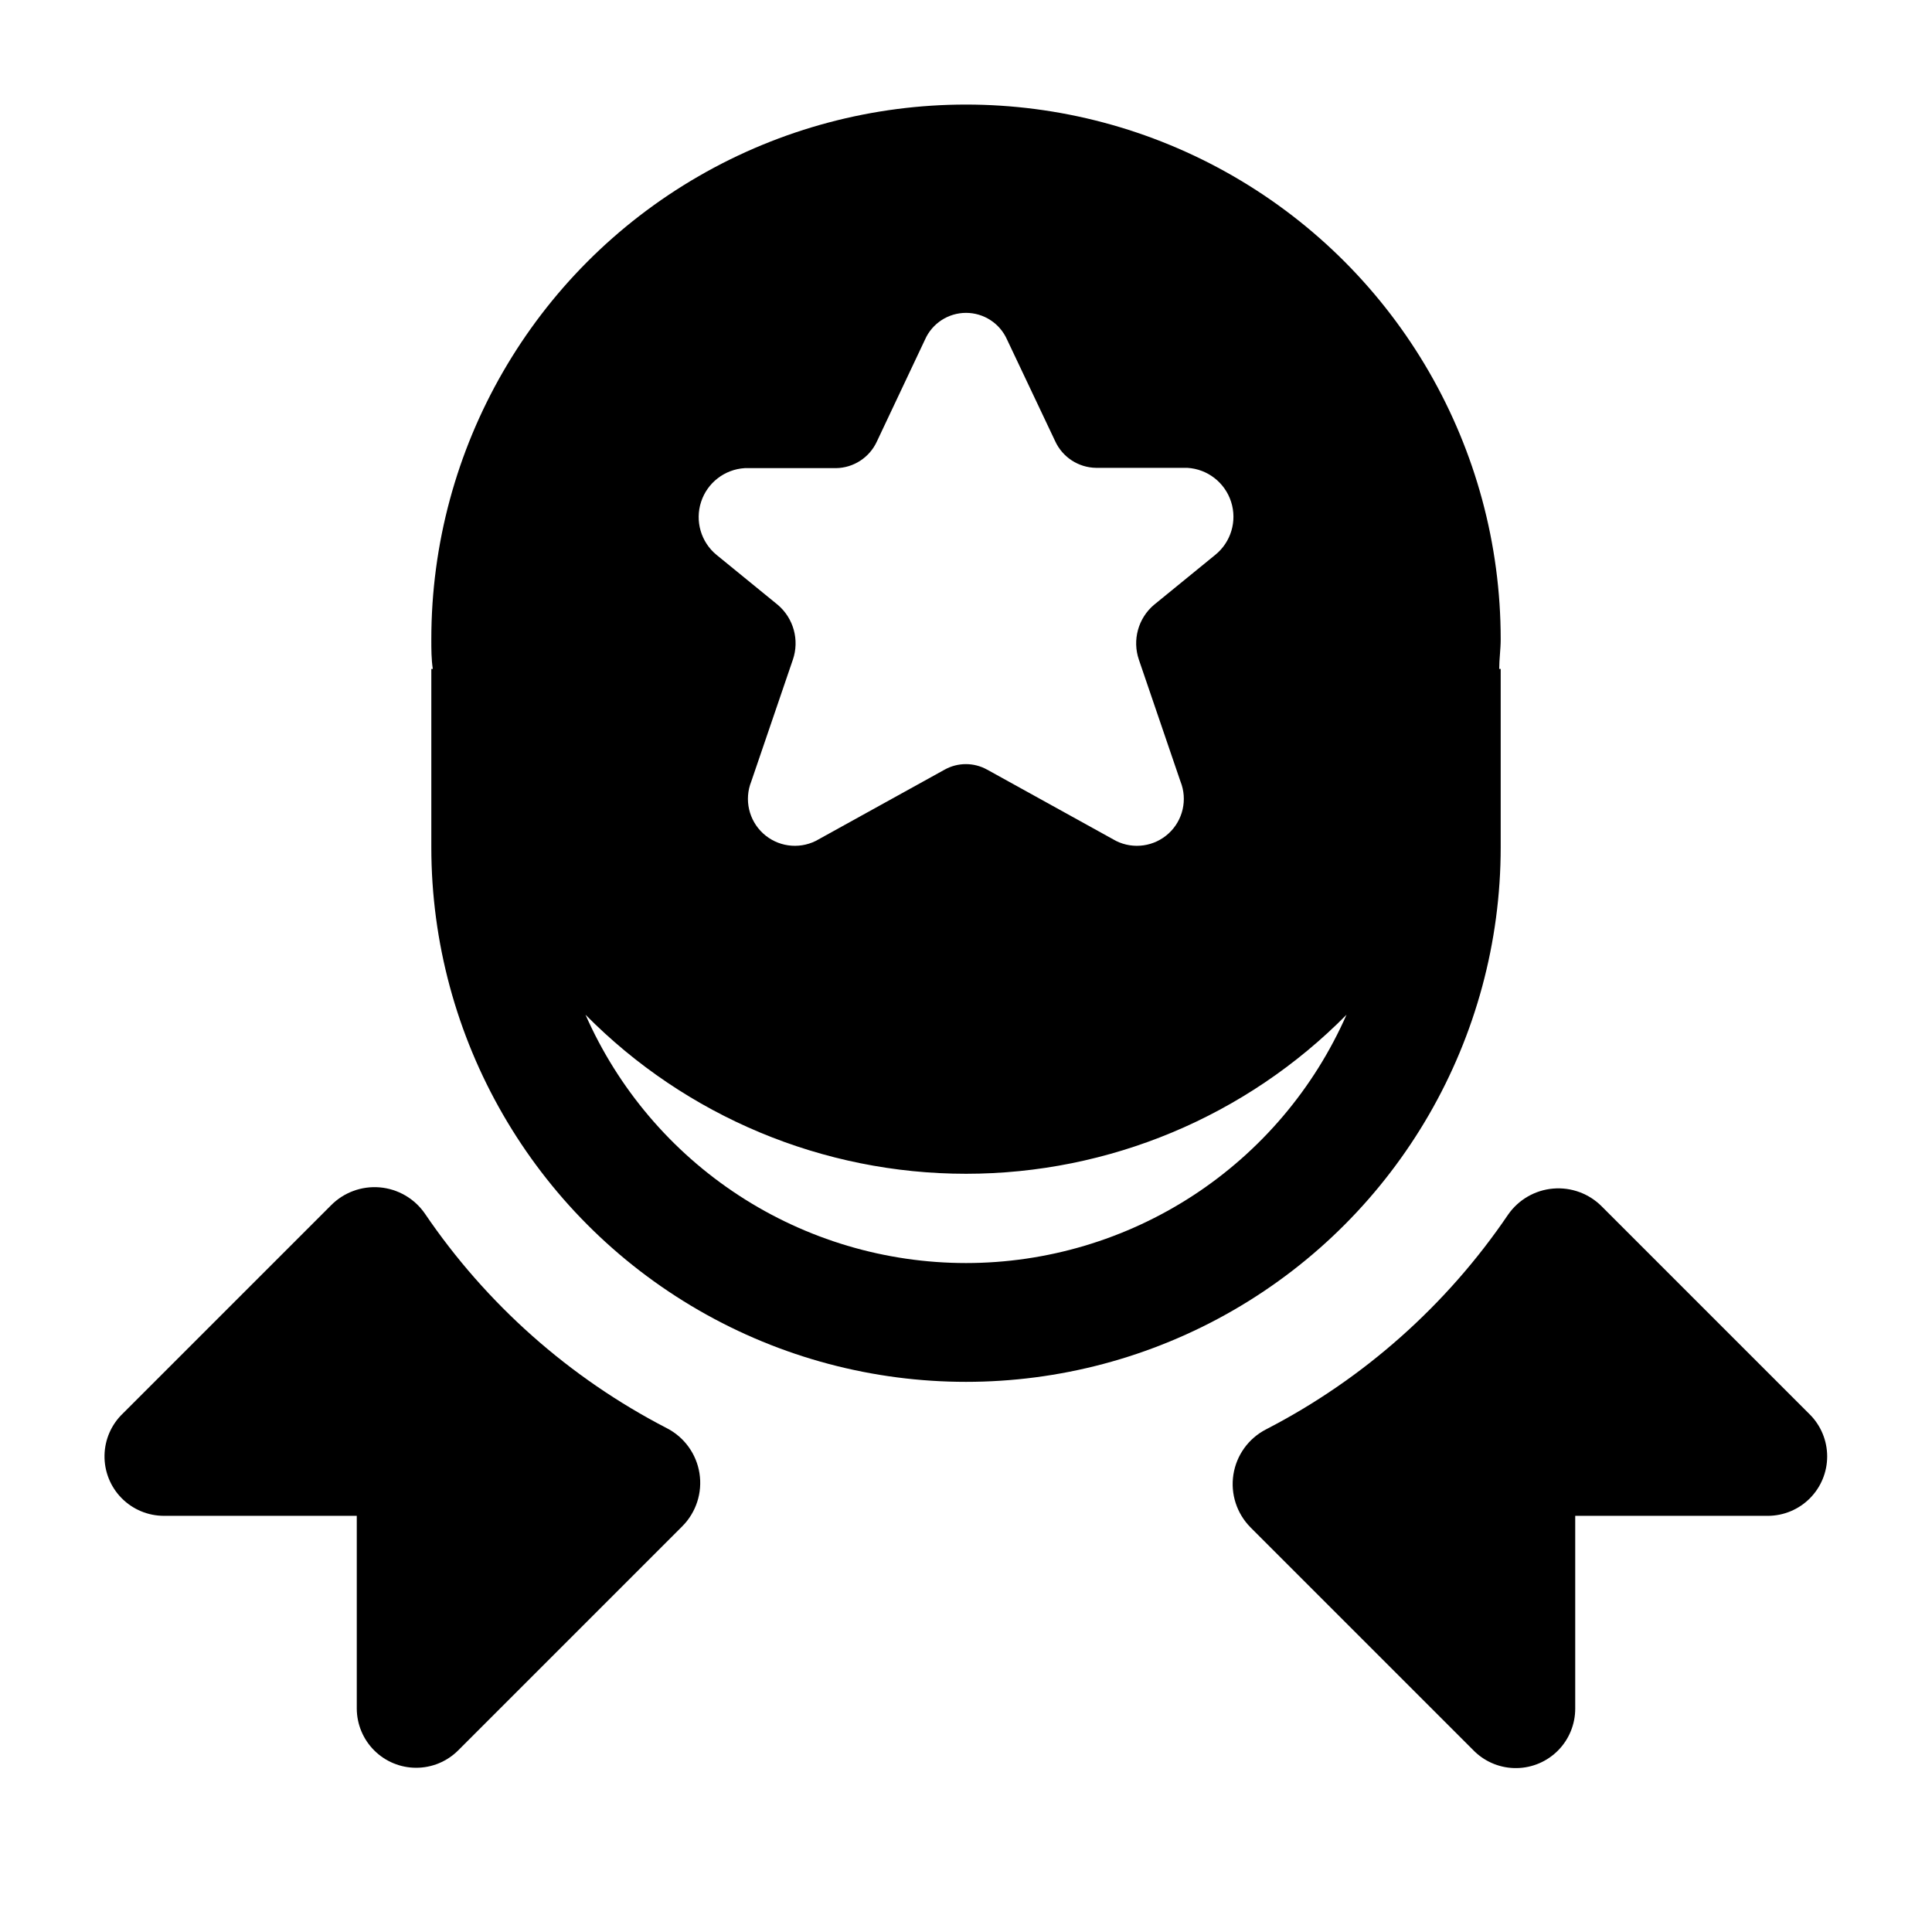
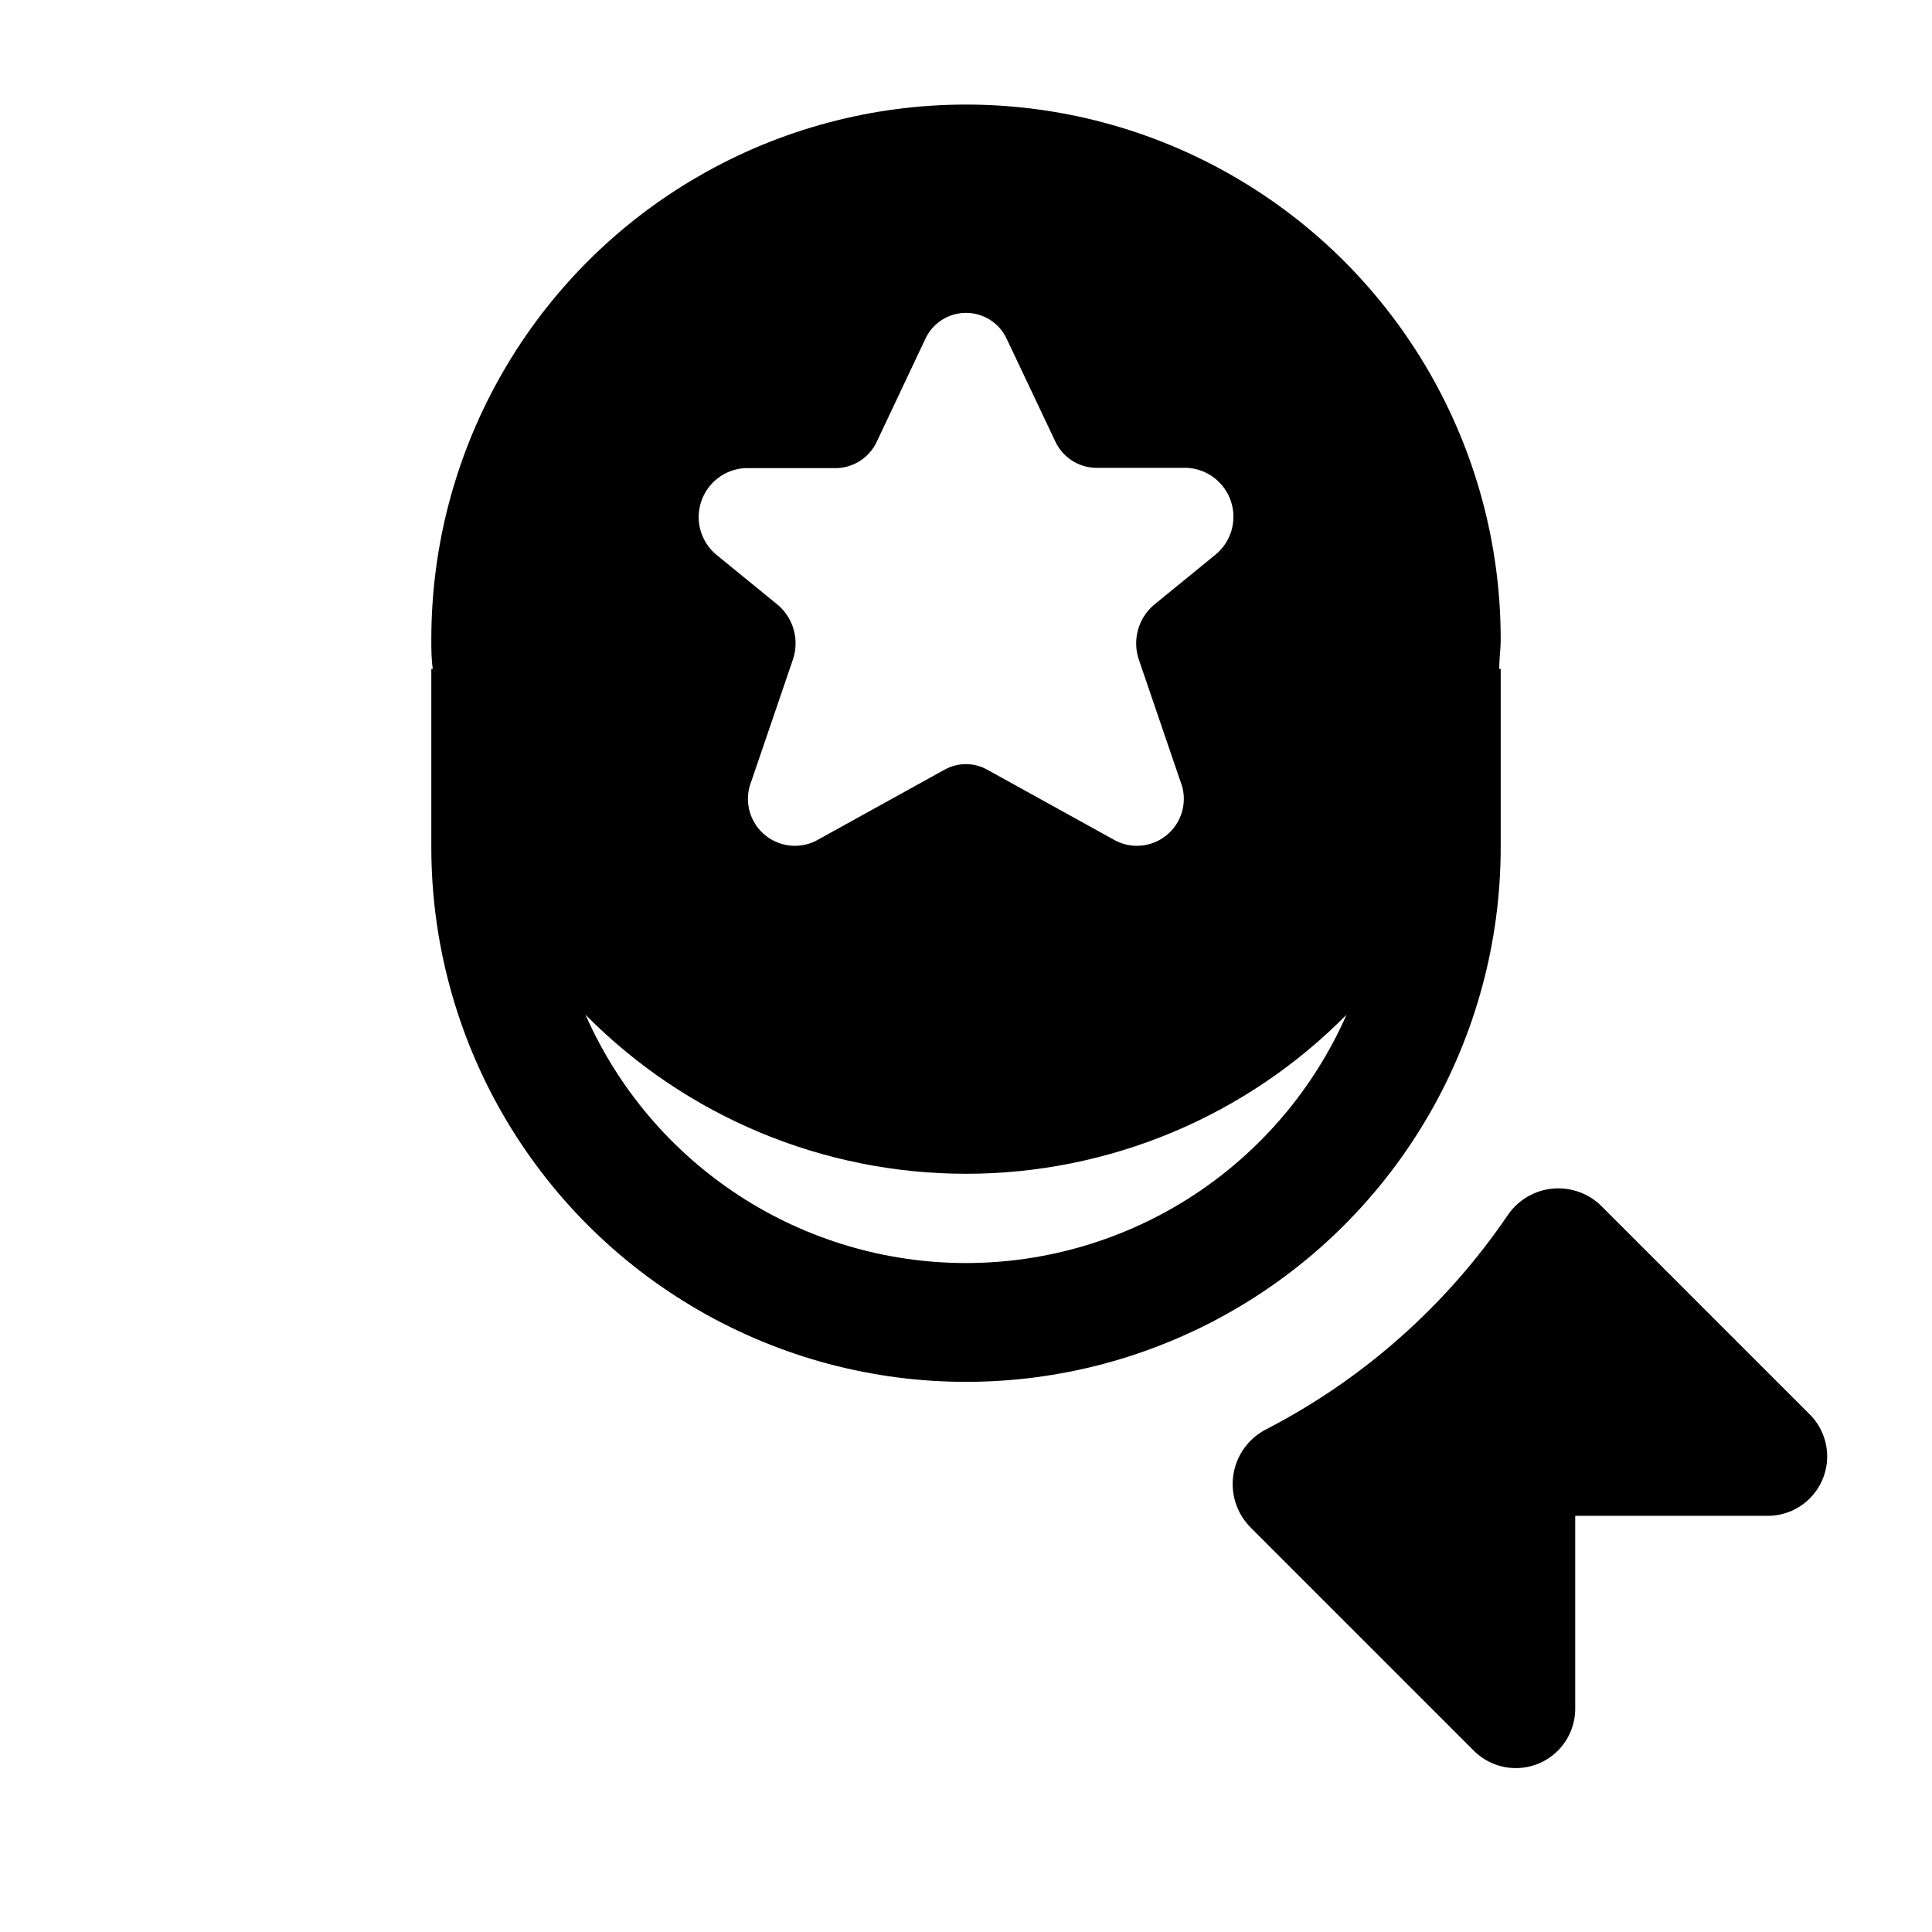
<svg xmlns="http://www.w3.org/2000/svg" fill="#000000" width="800px" height="800px" version="1.1" viewBox="144 144 512 512">
  <g>
    <path d="m541.7 368.51v-47.234h-0.395c0-2.598 0.395-5.195 0.395-7.871 0-50.625-27.008-97.402-70.848-122.71-43.844-25.312-97.855-25.312-141.7 0-43.84 25.309-70.848 72.086-70.848 122.71 0 2.676 0 5.273 0.395 7.871h-0.395v47.234c0 50.621 27.008 97.398 70.848 122.71 43.844 25.312 97.855 25.312 141.7 0 43.84-25.312 70.848-72.09 70.848-122.71zm-200.34-100.45h24.168c4.688-0.062 8.914-2.82 10.863-7.082l12.754-27v-0.004c1.906-4.293 6.164-7.062 10.863-7.062 4.695 0 8.953 2.769 10.863 7.062l12.75 26.922c1.949 4.266 6.18 7.023 10.863 7.086h24.168c5.356 0.316 9.961 3.891 11.602 9 1.637 5.106-0.031 10.691-4.203 14.066l-16.215 13.227v-0.004c-4.211 3.562-5.805 9.348-4.016 14.566l11.02 32.273h0.004c1.906 4.789 0.66 10.254-3.129 13.746-3.789 3.492-9.34 4.289-13.953 1.996l-34.164-18.895-0.004 0.004c-3.496-1.949-7.754-1.949-11.254 0l-34.164 18.895v-0.004c-4.617 2.293-10.168 1.496-13.957-1.996-3.789-3.492-5.035-8.957-3.129-13.746l11.02-32.273h0.004c1.789-5.219 0.195-11.004-4.016-14.566l-16.215-13.227v0.004c-4.121-3.398-5.742-8.965-4.09-14.039 1.652-5.078 6.238-8.625 11.566-8.949zm58.648 210.66c-21.383-0.004-42.301-6.231-60.203-17.914-17.906-11.688-32.027-28.328-40.641-47.895 26.625 26.969 62.945 42.152 100.84 42.152s74.215-15.184 100.84-42.152c-8.613 19.566-22.734 36.207-40.637 47.895-17.906 11.684-38.824 17.91-60.203 17.914z" />
-     <path d="m320.73 522.49c-25.801-13.32-47.859-32.887-64.156-56.914-2.754-3.965-7.129-6.496-11.938-6.91-4.809-0.41-9.551 1.344-12.938 4.781l-55.105 55.105c-3.062 2.91-4.828 6.93-4.898 11.152-0.07 4.223 1.559 8.301 4.523 11.309 2.965 3.012 7.016 4.703 11.238 4.699h51.09v51.09c0.02 4.16 1.684 8.148 4.633 11.086s6.941 4.59 11.102 4.59c4.164 0.004 8.156-1.645 11.109-4.578l59.434-59.434c3.664-3.684 5.352-8.895 4.543-14.027-0.809-5.133-4.016-9.57-8.637-11.949z" />
    <path d="m623.64 518.87-55.105-55.105c-3.387-3.441-8.129-5.191-12.938-4.781-4.809 0.41-9.184 2.941-11.938 6.906-16.301 24.031-38.355 43.598-64.156 56.914-4.621 2.379-7.828 6.82-8.637 11.953-0.809 5.133 0.879 10.34 4.543 14.027l59.434 59.434c2.992 2.852 6.984 4.414 11.121 4.344 4.133-0.066 8.074-1.758 10.973-4.707 2.894-2.949 4.516-6.918 4.512-11.051v-51.09h51.09c4.164-0.02 8.148-1.684 11.086-4.633s4.59-6.941 4.594-11.102c0-4.164-1.645-8.16-4.578-11.109z" />
  </g>
</svg>